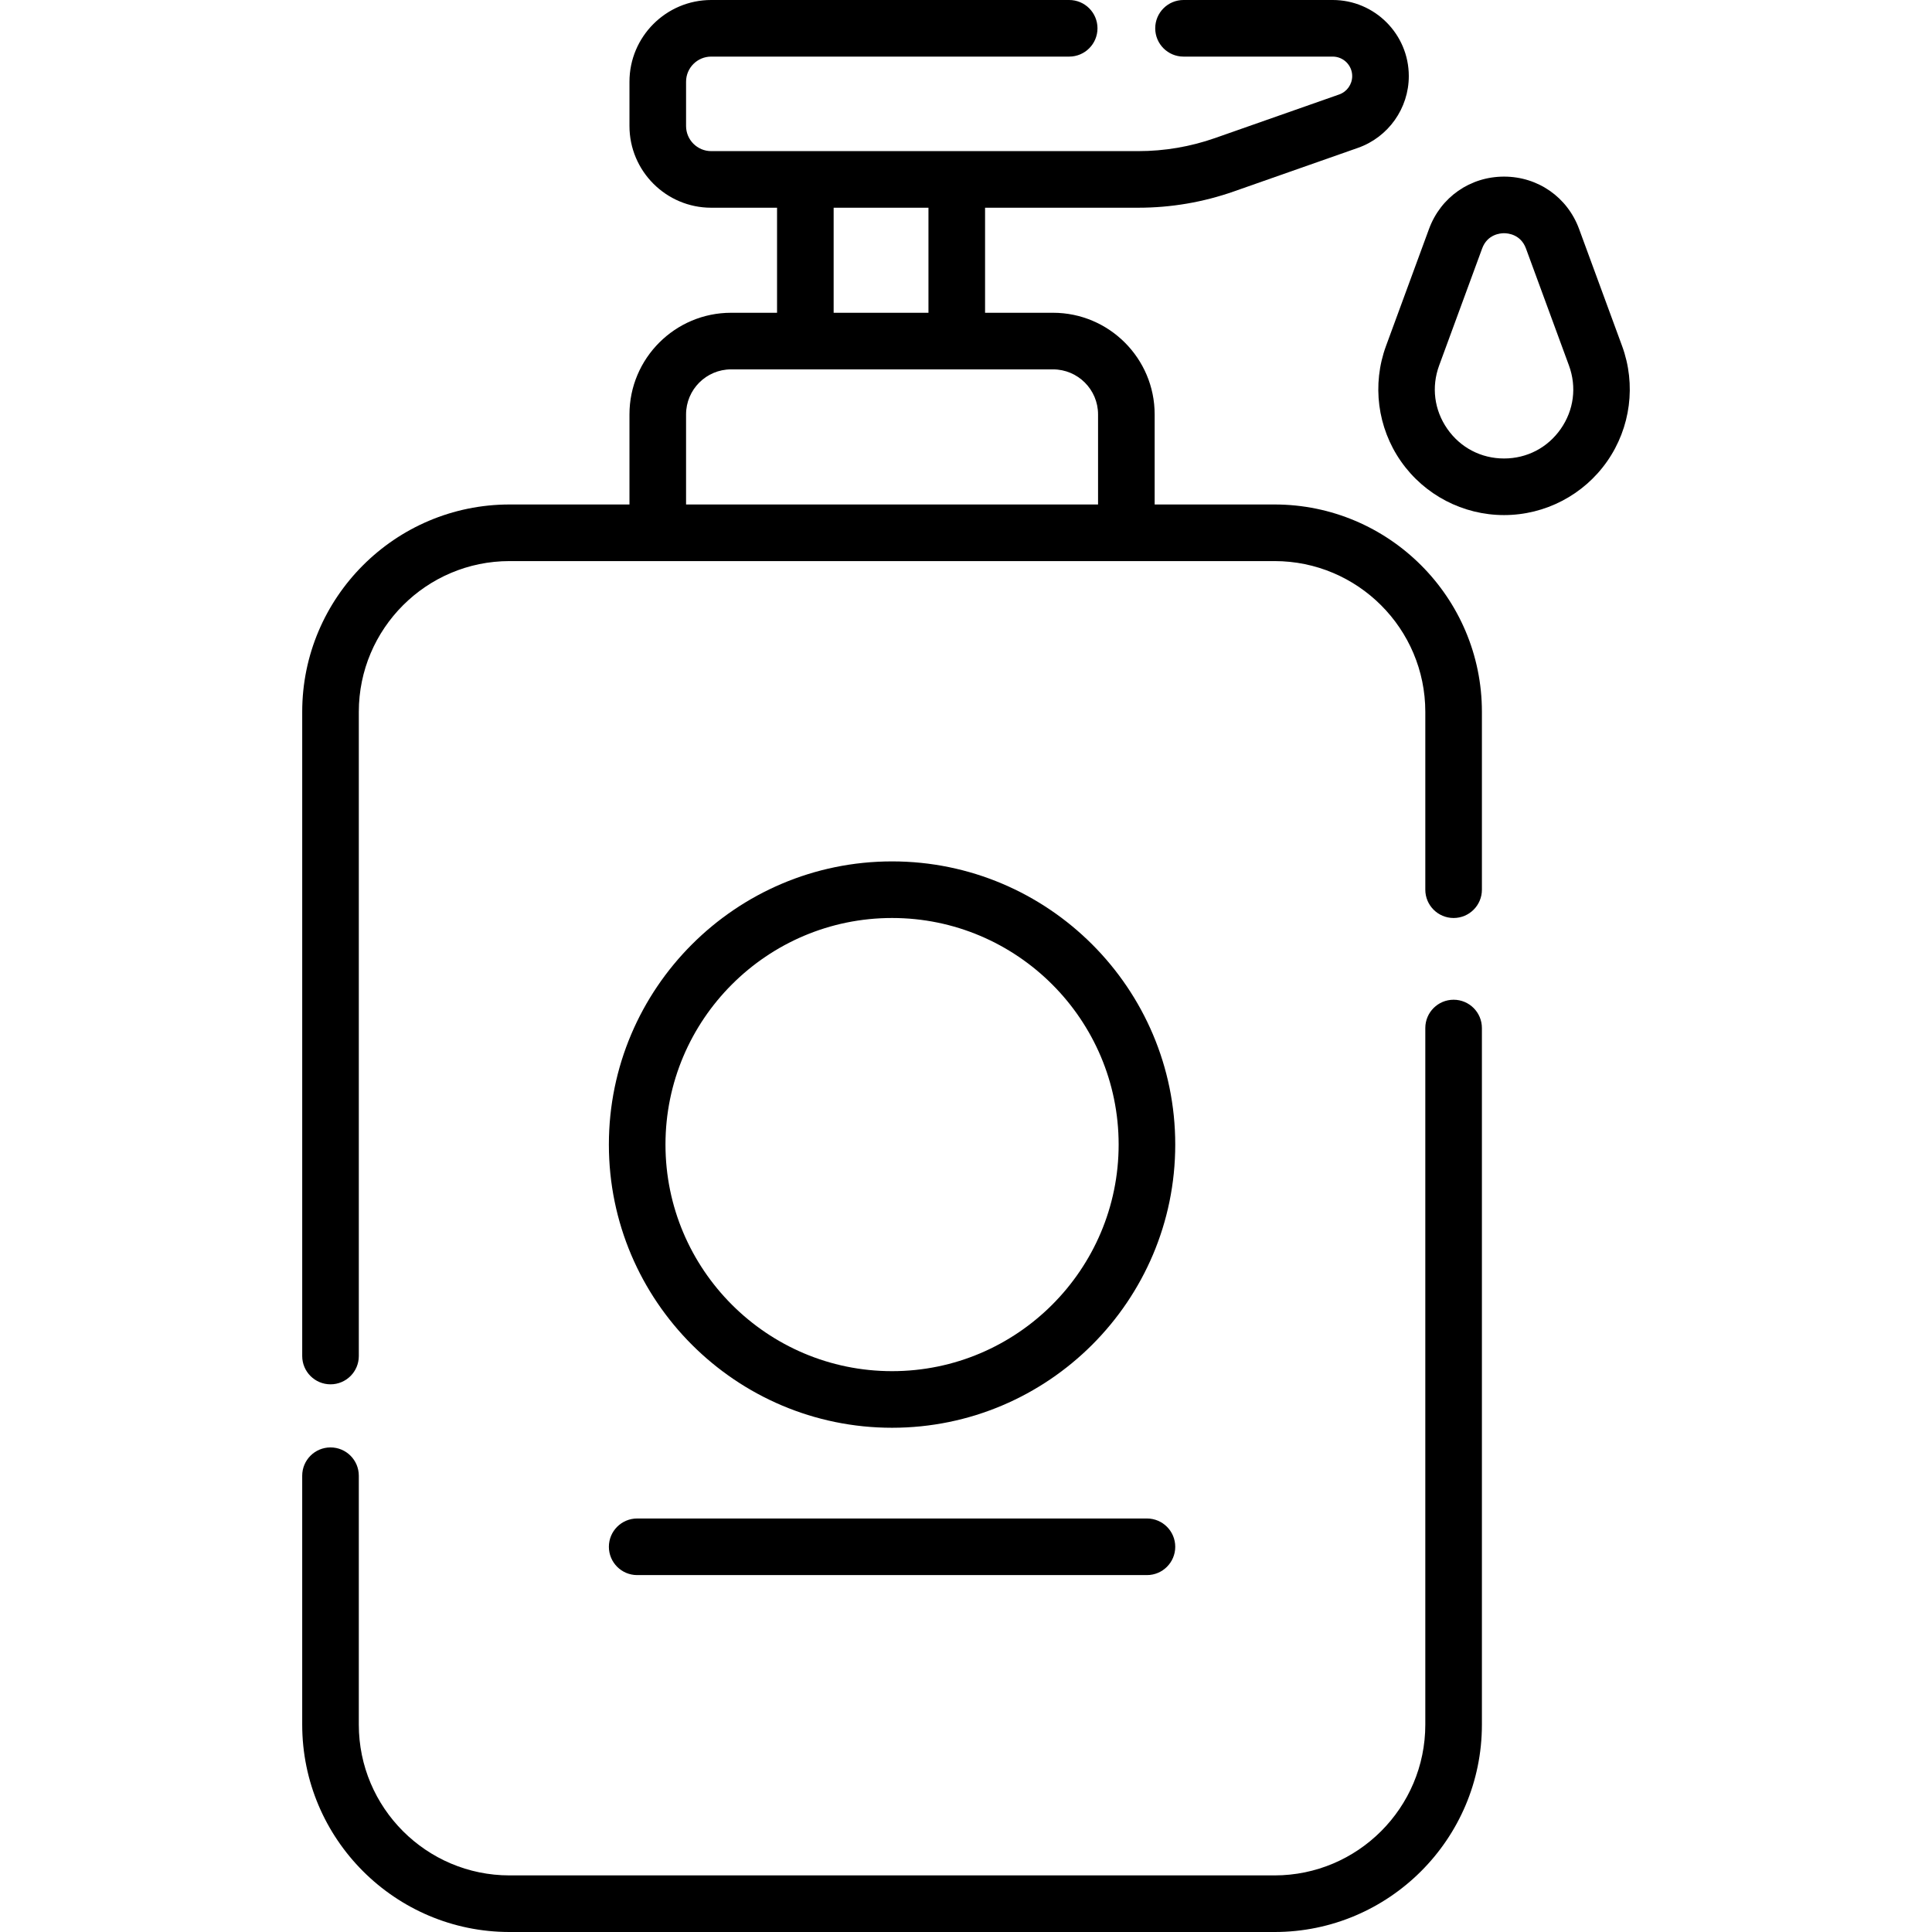
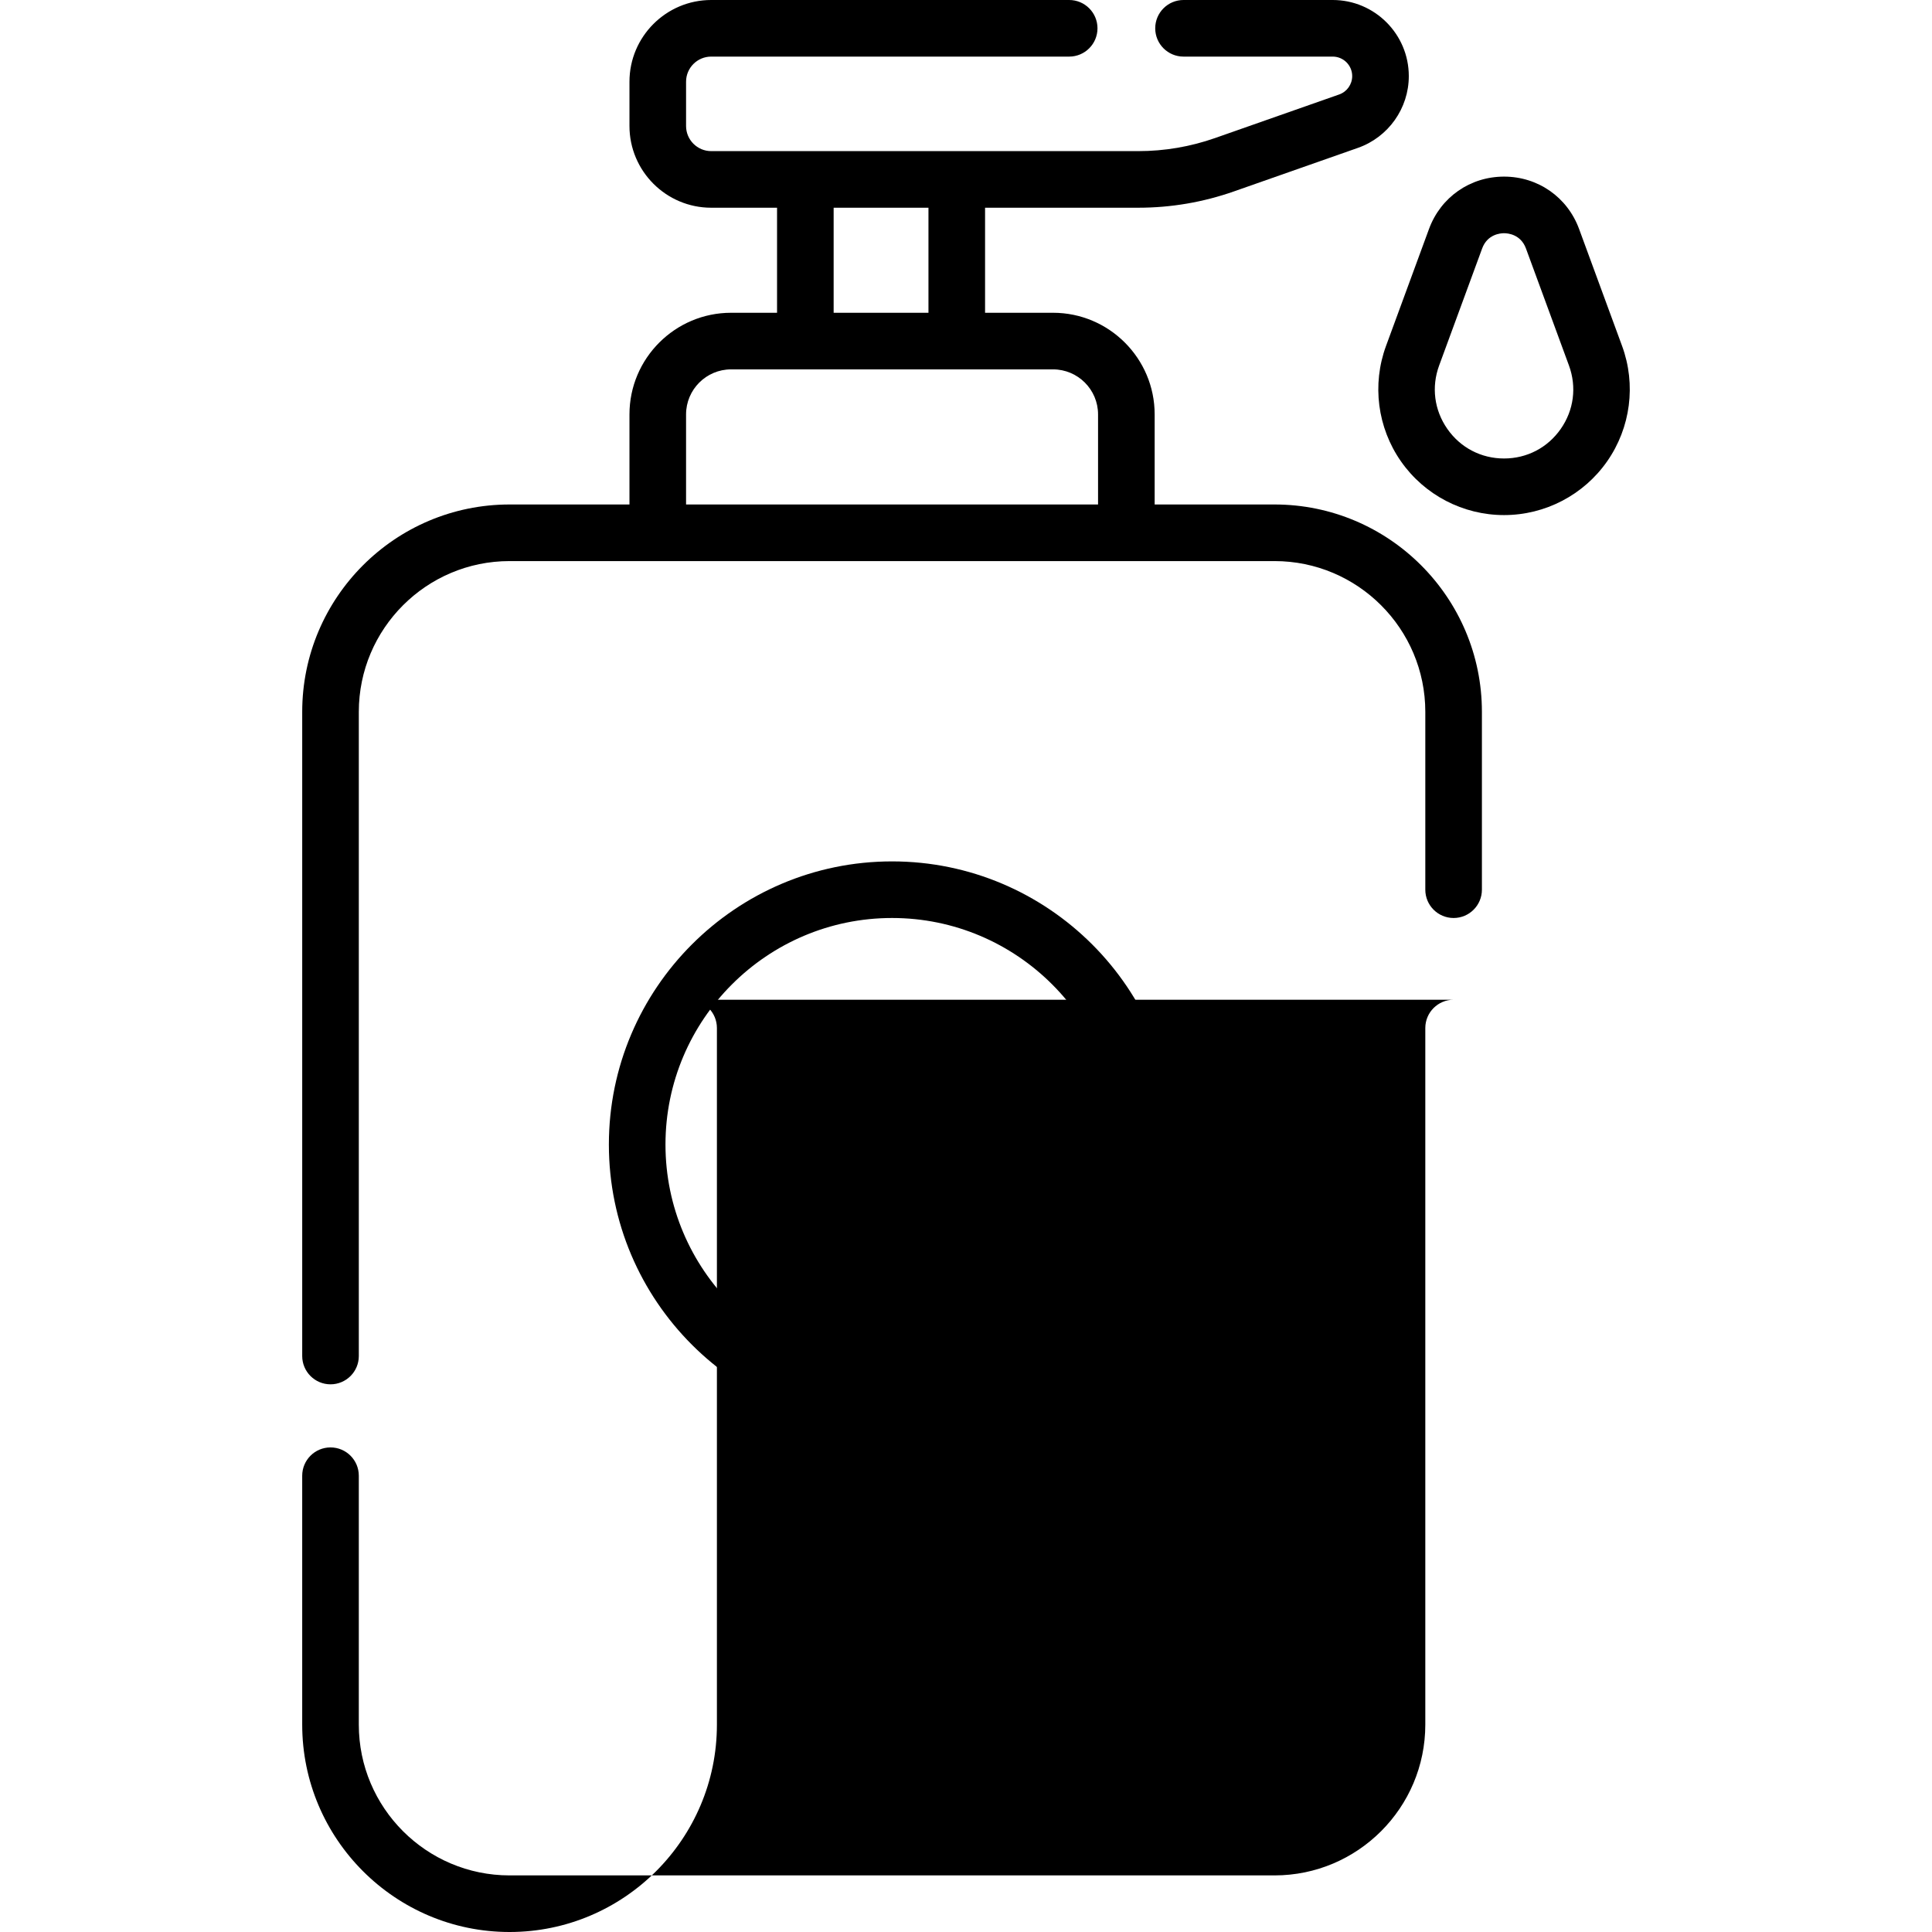
<svg xmlns="http://www.w3.org/2000/svg" id="Capa_1" enable-background="new 0 0 512 512" height="512" viewBox="0 0 512 512" width="512">
  <g>
    <g>
      <path d="m337.771 133.693h-31.775v-23.874c0-14.85-12.081-26.931-26.931-26.931h-18.012v-27.84h40.606c8.651 0 17.176-1.453 25.339-4.319l32.865-11.54c8.065-2.832 13.484-10.478 13.484-19.025-.001-11.119-9.047-20.164-20.165-20.164h-39.537c-4.142 0-7.5 3.358-7.5 7.5s3.358 7.5 7.5 7.5h39.537c2.847 0 5.164 2.316 5.164 5.164 0 2.189-1.388 4.147-3.453 4.872l-32.865 11.54c-6.562 2.304-13.415 3.473-20.369 3.473h-113.188c-3.67 0-6.657-2.986-6.657-6.657v-11.735c0-3.67 2.986-6.657 6.657-6.657h94.874c4.142 0 7.5-3.358 7.5-7.5s-3.358-7.5-7.5-7.5h-94.874c-11.941 0-21.657 9.715-21.657 21.657v11.735c0 11.941 9.715 21.657 21.657 21.657h17.454v27.839h-12.179c-14.85 0-26.932 12.081-26.932 26.931v23.874h-31.775c-30.3 0-54.95 24.65-54.95 54.95v170.717c0 4.142 3.358 7.5 7.5 7.5s7.5-3.358 7.5-7.5v-170.717c0-22.029 17.921-39.95 39.95-39.95h202.731c22.029 0 39.95 17.921 39.95 39.95v47.135c0 4.142 3.358 7.5 7.5 7.5s7.5-3.358 7.5-7.5v-47.135c.001-30.3-24.65-54.95-54.949-54.95zm-116.846-78.645h25.127v27.839h-25.127zm-39.11 54.771c0-6.579 5.353-11.931 11.932-11.931h85.318c6.579 0 11.931 5.352 11.931 11.931v23.874h-109.181z" />
-       <path d="m385.221 264.94c-4.142 0-7.5 3.358-7.5 7.5v184.61c0 22.029-17.921 39.95-39.95 39.95h-202.732c-22.029 0-39.95-17.921-39.95-39.95v-65.97c0-4.142-3.358-7.5-7.5-7.5s-7.5 3.358-7.5 7.5v65.97c0 30.3 24.65 54.95 54.95 54.95h202.731c30.3 0 54.95-24.65 54.95-54.95v-184.61c.001-4.142-3.357-7.5-7.499-7.5z" />
+       <path d="m385.221 264.94c-4.142 0-7.5 3.358-7.5 7.5v184.61c0 22.029-17.921 39.95-39.95 39.95h-202.732c-22.029 0-39.95-17.921-39.95-39.95v-65.97c0-4.142-3.358-7.5-7.5-7.5s-7.5 3.358-7.5 7.5v65.97c0 30.3 24.65 54.95 54.95 54.95c30.3 0 54.95-24.65 54.95-54.95v-184.61c.001-4.142-3.357-7.5-7.499-7.5z" />
      <path d="m236.405 378.372c41.381 0 75.047-33.666 75.047-75.047s-33.666-75.046-75.047-75.046-75.046 33.666-75.046 75.046 33.665 75.047 75.046 75.047zm0-135.094c33.11 0 60.047 26.937 60.047 60.046s-26.937 60.047-60.047 60.047-60.046-26.937-60.046-60.047 26.936-60.046 60.046-60.046z" />
-       <path d="m168.859 417.415h135.093c4.142 0 7.5-3.358 7.5-7.5s-3.358-7.5-7.5-7.5h-135.093c-4.142 0-7.5 3.358-7.5 7.5s3.357 7.5 7.5 7.5z" />
      <path d="m429.868 91.684-11.392-31c-3.098-8.432-10.905-13.88-19.888-13.88s-16.79 5.448-19.888 13.88l-11.392 31c-3.754 10.215-2.277 21.642 3.952 30.566s16.445 14.252 27.328 14.252 21.099-5.328 27.328-14.252 7.706-20.351 3.952-30.566zm-16.253 21.982c-3.476 4.981-8.953 7.837-15.027 7.837s-11.551-2.856-15.027-7.837c-3.476-4.98-4.268-11.106-2.173-16.808l11.392-31c1.382-3.762 4.796-4.054 5.809-4.054s4.427.292 5.809 4.054l11.392 31c2.093 5.701 1.301 11.827-2.175 16.808z" />
    </g>
  </g>
</svg>